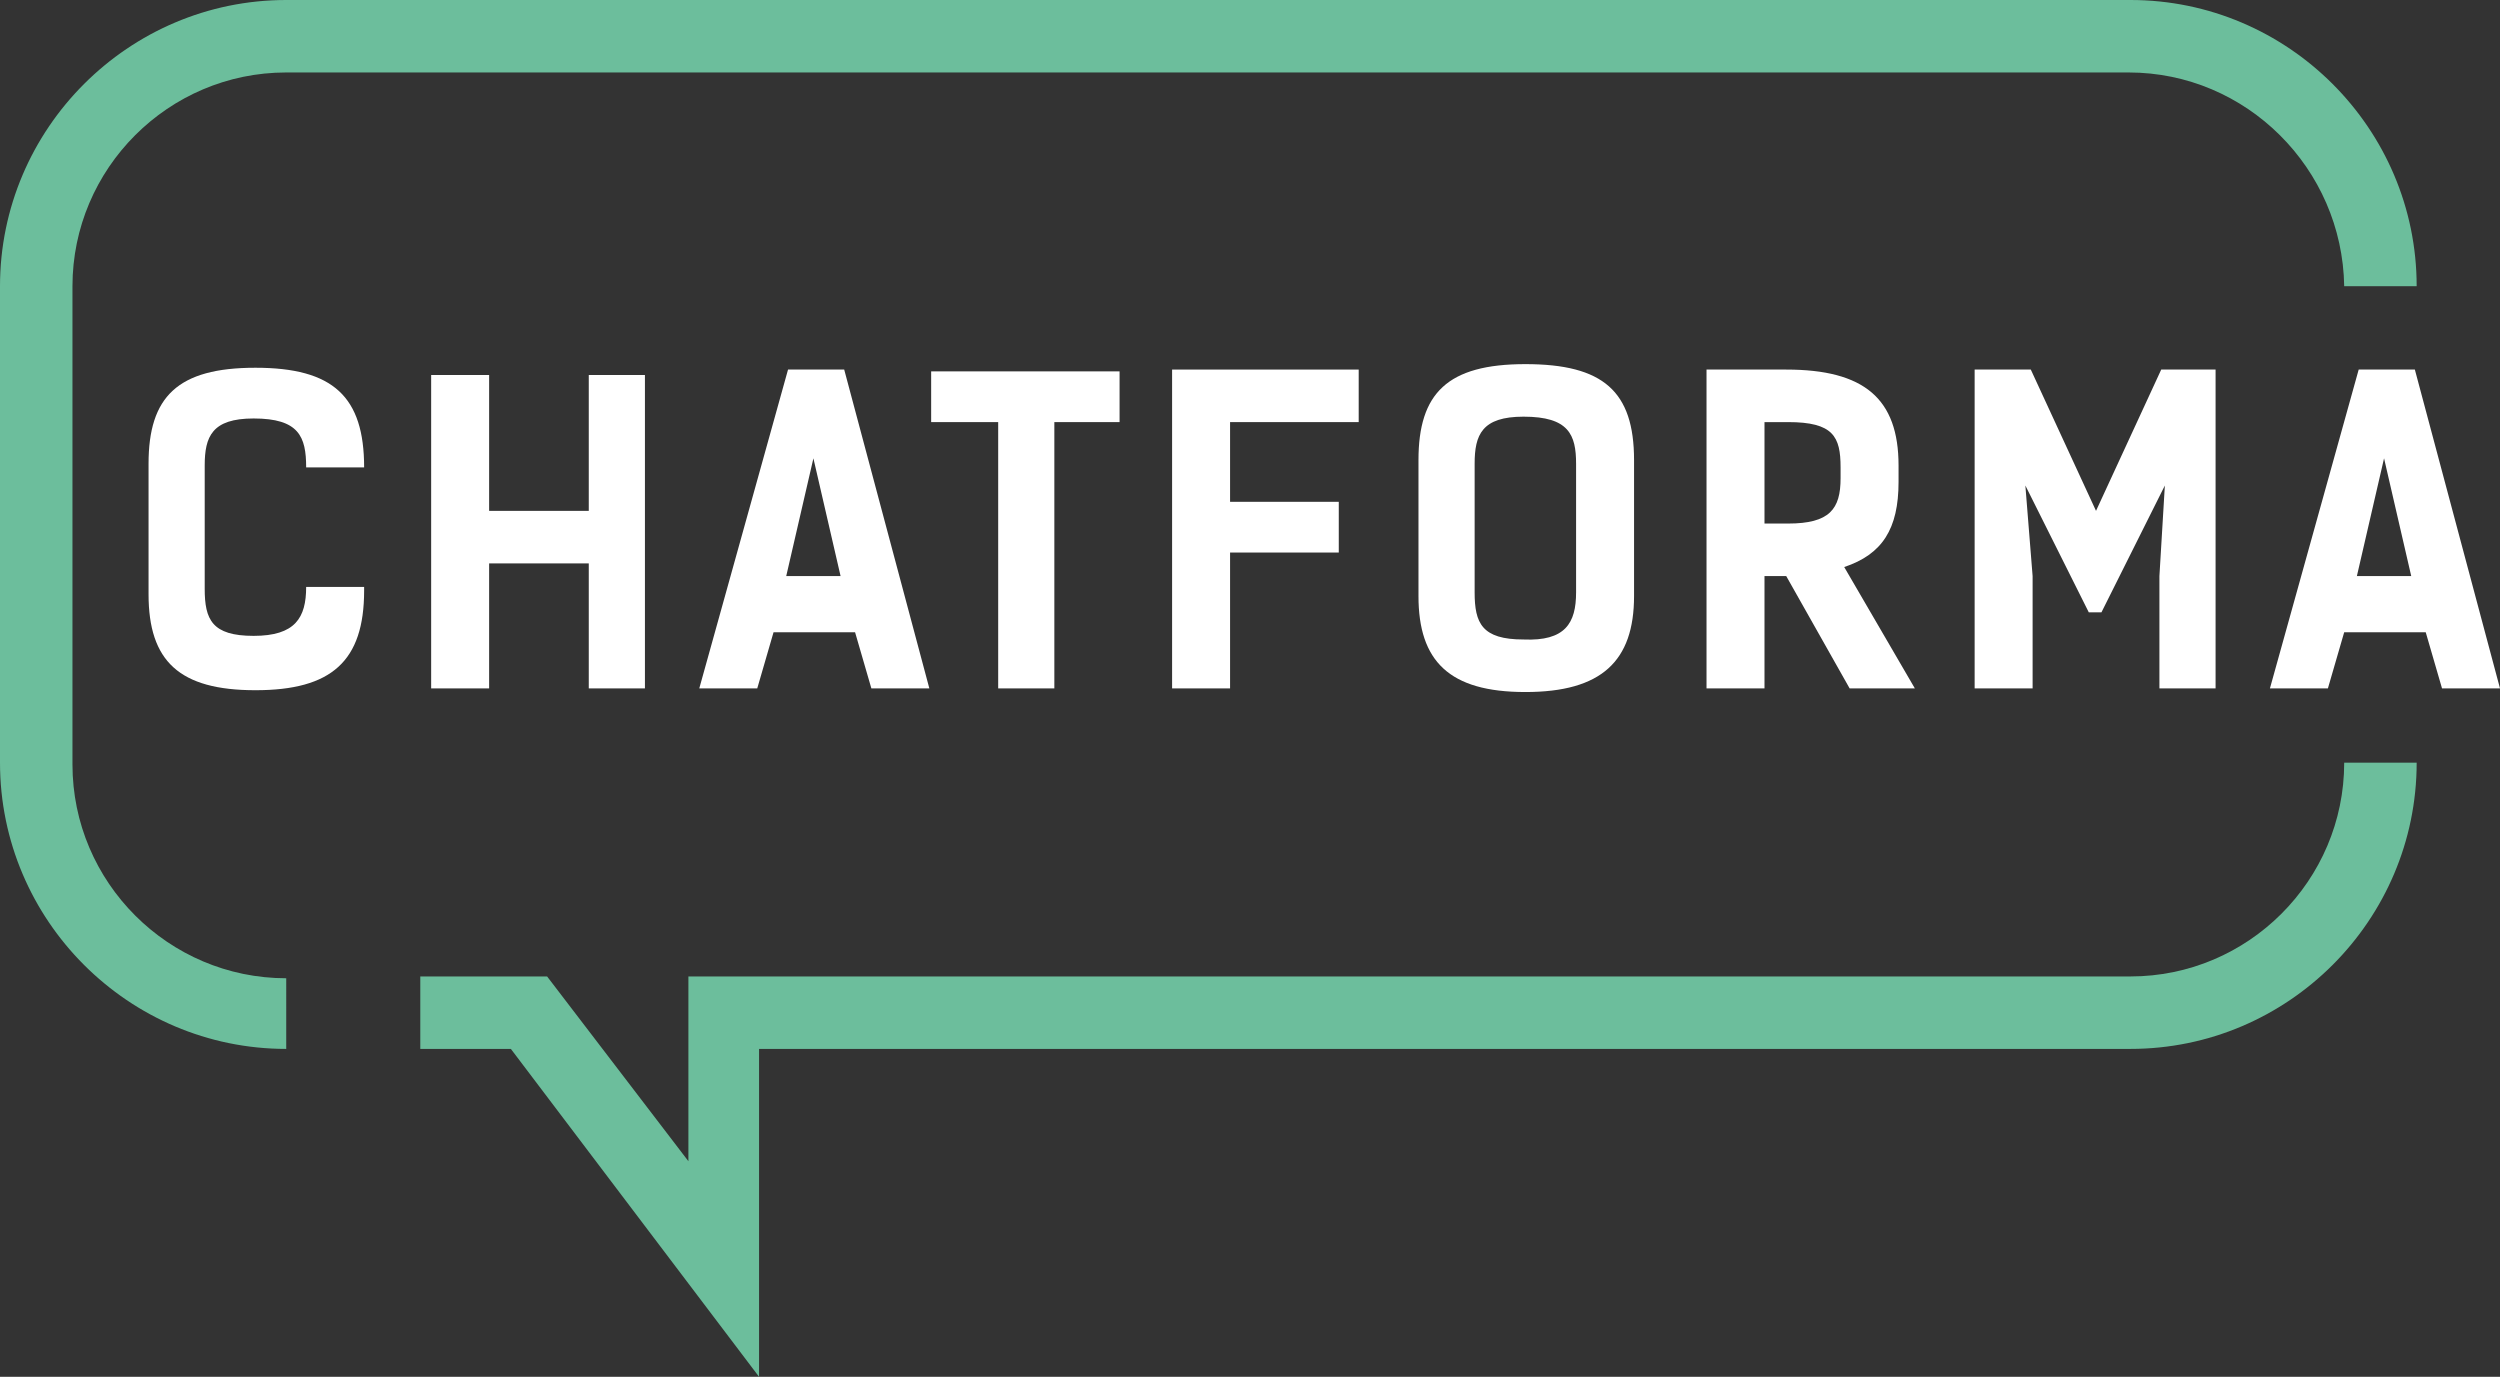
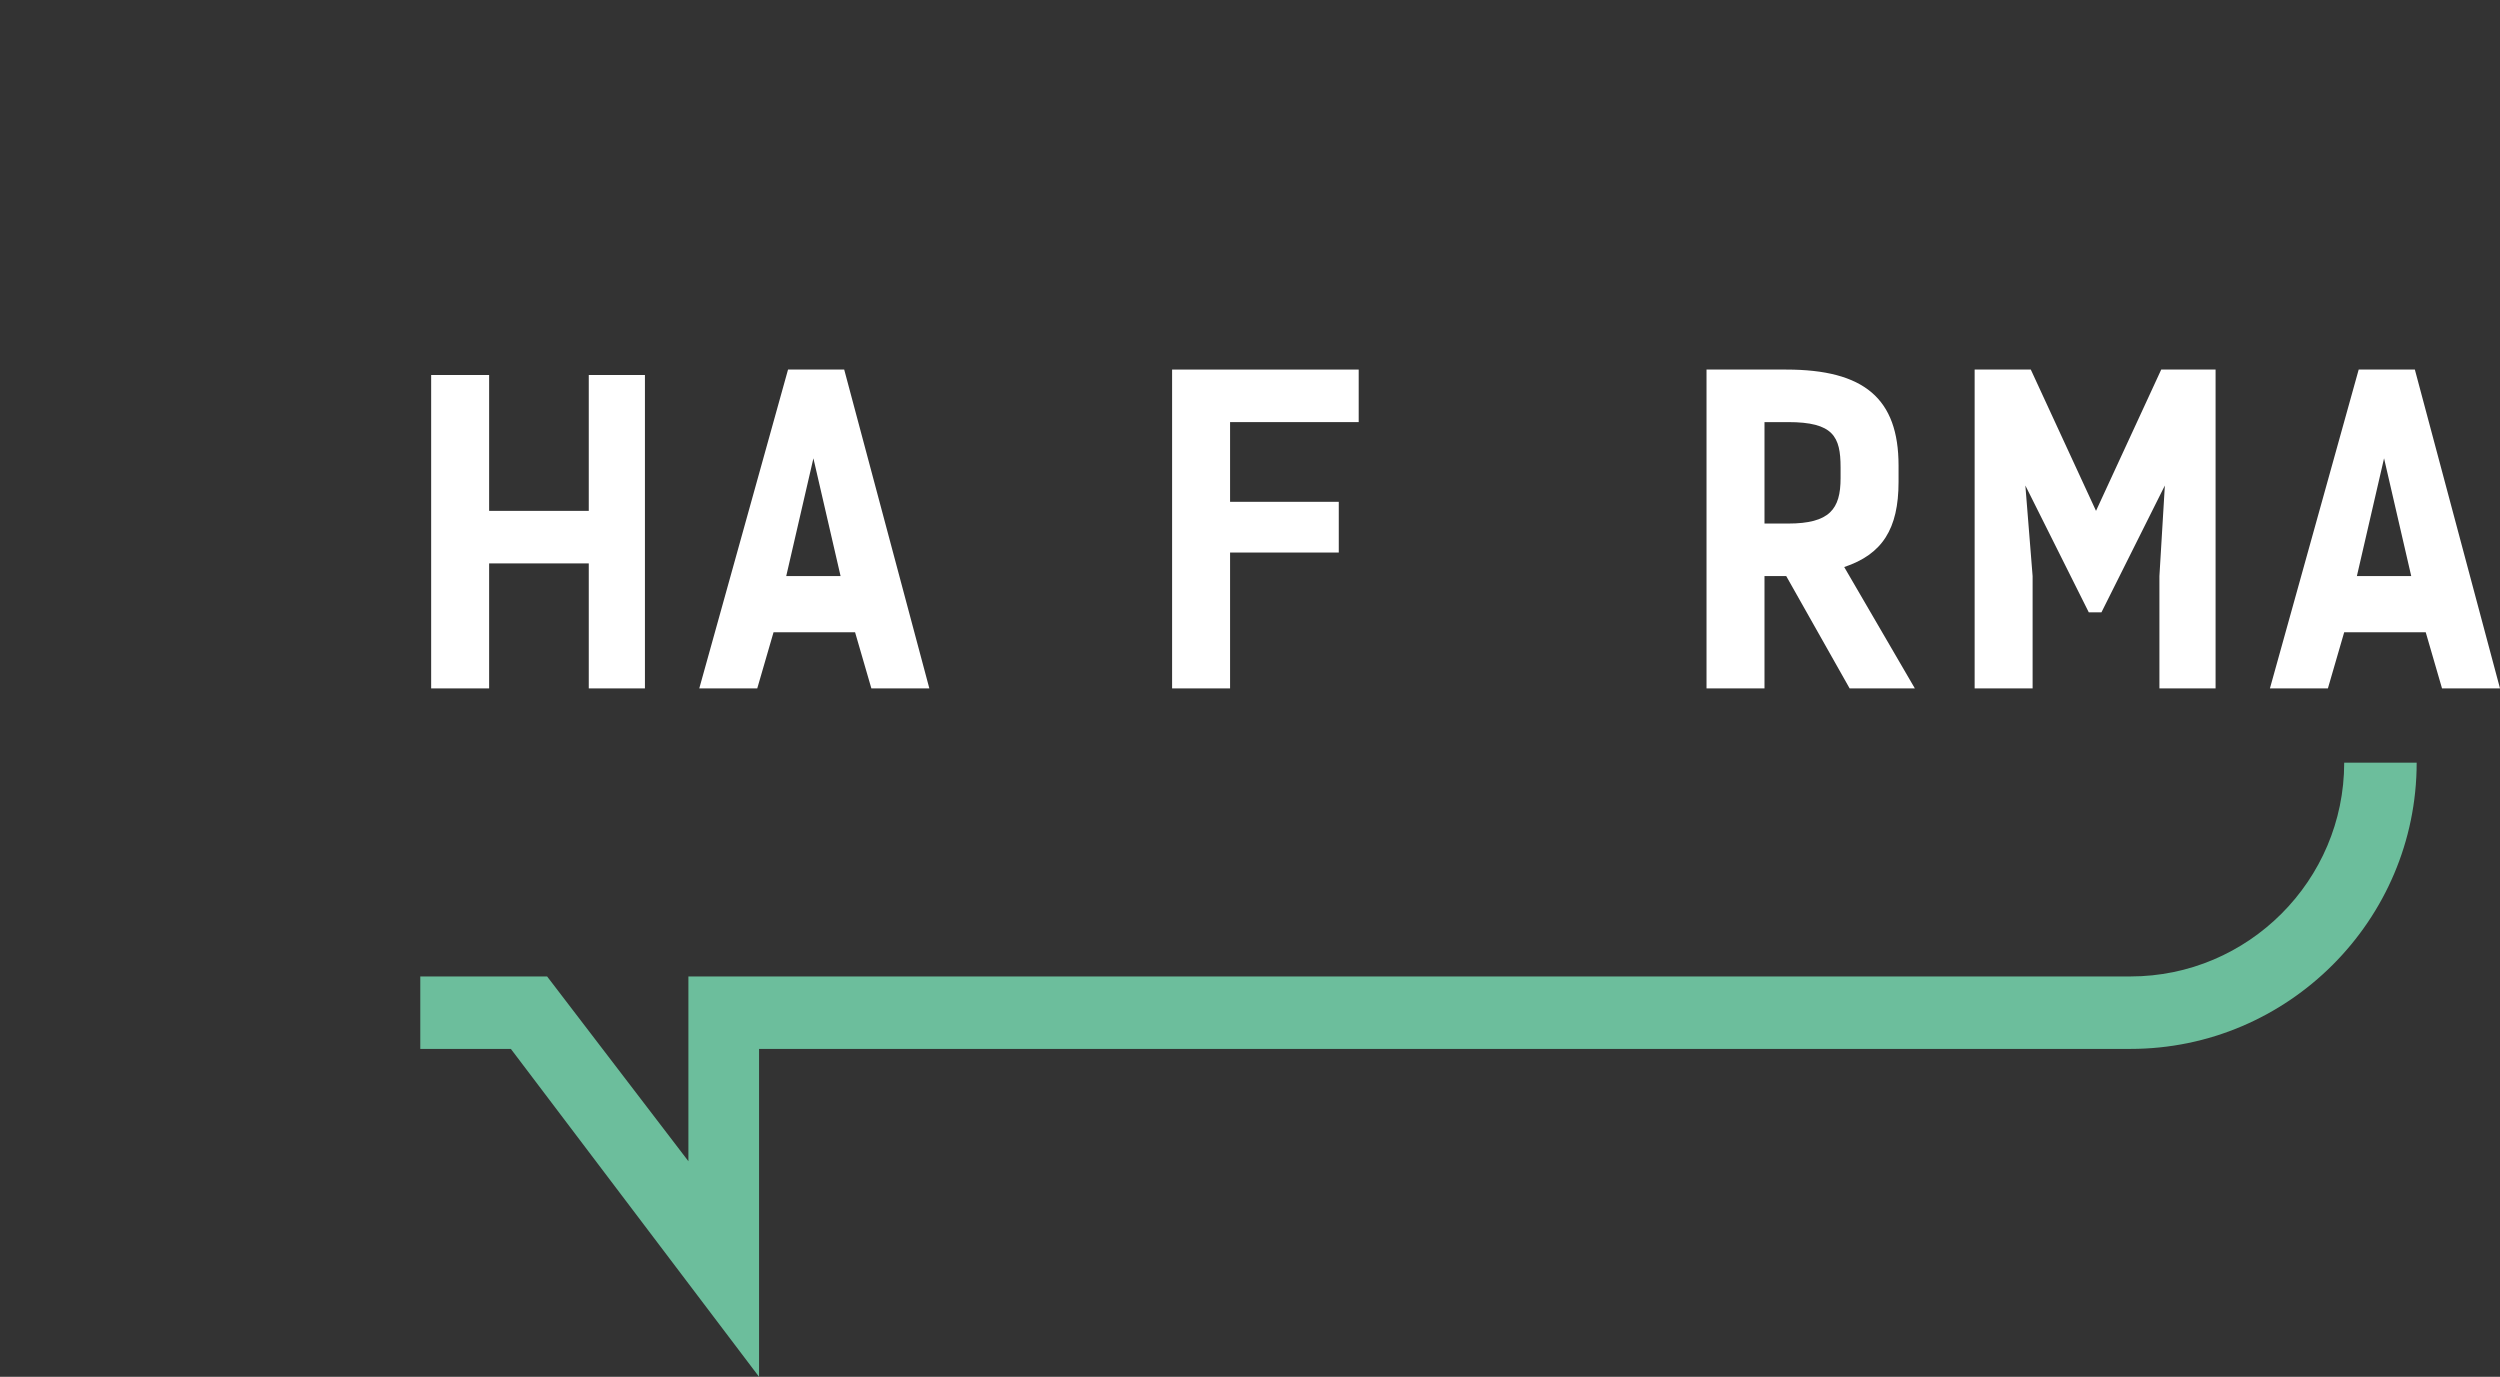
<svg xmlns="http://www.w3.org/2000/svg" version="1.1" id="Слой_1" x="0px" y="0px" viewBox="0 0 138 76" style="enable-background:new 0 0 138 76;" xml:space="preserve">
  <rect x="0" y="0" width="138" height="76" fill="#333333" stroke="none" />
  <style type="text/css">
	.st0{fill:url(#SVGID_5_);}
	.st1{fill:url(#SVGID_6_);}
	.st2{opacity:0.96;fill:url(#SVGID_7_);}
	.st3{fill:url(#SVGID_8_);}
	.st4{fill:url(#SVGID_9_);}
	.st5{fill:url(#SVGID_10_);}
	.st6{fill:#494D7E;}
	.st7{fill:#8186C0;}
	.st8{fill:#B4B5DB;}
	.st9{fill:#FFFFFF;}
	.st10{fill:#8186C0;stroke:#494D7E;stroke-width:6;stroke-linecap:round;stroke-linejoin:round;stroke-miterlimit:10;}
	.st11{fill:none;stroke:#B4B5DB;stroke-miterlimit:10;}
	.st12{fill:#8186C0;stroke:#494D7E;stroke-width:4;stroke-linecap:round;stroke-linejoin:round;stroke-miterlimit:10;}
	.st13{fill:none;stroke:#494D7E;stroke-width:4;stroke-linecap:round;stroke-linejoin:round;stroke-miterlimit:10;}
	
		.st14{fill:none;stroke:#494D7E;stroke-width:7;stroke-linecap:round;stroke-linejoin:round;stroke-miterlimit:10;stroke-dasharray:0,10,0,10;}
	.st15{fill:url(#SVGID_11_);}
	.st16{fill:#E0E0E0;}
	.st17{fill:url(#SVGID_12_);}
	.st18{fill:url(#SVGID_13_);}
	.st19{fill:url(#SVGID_14_);}
	.st20{fill:none;stroke:#FFFFFF;stroke-miterlimit:10;}
	.st21{fill:none;stroke:#FFFFFF;stroke-width:12;stroke-linecap:round;stroke-linejoin:round;stroke-miterlimit:10;}
	.st22{fill:#4E58A3;}
	.st23{fill:#6CBE9C;}
</style>
  <g>
    <g>
-       <path class="st9" d="M20.1,32.6c0,3.9-1.8,5.5-6,5.5c-4.2,0-5.9-1.6-5.9-5.3v-7.2c0-3.7,1.6-5.3,5.9-5.3c4.3,0,6,1.6,6,5.5h-3.2    c0-1.7-0.4-2.7-2.9-2.7c-2.3,0-2.7,1-2.7,2.6v6.8c0,1.7,0.4,2.6,2.7,2.6c2.3,0,2.9-1,2.9-2.7H20.1z" />
-     </g>
+       </g>
    <g>
      <polygon class="st9" points="35.6,38 32.5,38 32.5,31.1 27,31.1 27,38 23.8,38 23.8,20.7 27,20.7 27,28.2 32.5,28.2 32.5,20.7     35.6,20.7   " />
    </g>
    <g>
      <path class="st9" d="M51.3,38h-3.2l-0.9-3.1h-4.5L41.8,38h-3.2l4.9-17.6h3.1L51.3,38z M46.4,31.8l-1.5-6.5l-1.5,6.5H46.4z" />
    </g>
    <g>
-       <polygon class="st9" points="61.8,23.3 58.2,23.3 58.2,38 55.1,38 55.1,23.3 51.4,23.3 51.4,20.5 61.8,20.5   " />
-     </g>
+       </g>
    <g>
      <polygon class="st9" points="75,23.3 67.9,23.3 67.9,27.7 73.9,27.7 73.9,30.5 67.9,30.5 67.9,38 64.7,38 64.7,20.4 75,20.4   " />
    </g>
    <g>
-       <path class="st9" d="M78.3,32.9v-7.5c0-3.7,1.6-5.3,5.9-5.3c4.3,0,6,1.5,6,5.3v7.5c0,3.6-1.8,5.3-6,5.3    C80,38.2,78.3,36.5,78.3,32.9 M87,32.7v-7.1c0-1.6-0.4-2.6-2.9-2.6c-2.3,0-2.7,1-2.7,2.6v7.1c0,1.7,0.4,2.6,2.7,2.6    C86.4,35.4,87,34.4,87,32.7" />
-     </g>
+       </g>
    <g>
      <path class="st9" d="M102.1,38l-3.5-6.2h-1.2V38h-3.2V20.4h4.4c4.3,0,6.2,1.6,6.2,5.3v0.9c0,2.6-0.9,4-3,4.7l3.9,6.7H102.1z     M98.7,28.9c2.3,0,2.9-0.8,2.9-2.5v-0.6c0-1.7-0.4-2.5-2.9-2.5h-1.3v5.6H98.7z" />
    </g>
    <g>
      <polygon class="st9" points="115.3,33.8 111.8,26.8 112.2,31.8 112.2,38 109,38 109,20.4 112.1,20.4 115.7,28.2 119.3,20.4     122.3,20.4 122.3,38 119.2,38 119.2,31.8 119.5,26.8 116,33.8   " />
    </g>
    <g>
      <path class="st9" d="M138,38h-3.2l-0.9-3.1h-4.5l-0.9,3.1h-3.2l4.9-17.6h3.1L138,38z M133.1,31.8l-1.5-6.5l-1.5,6.5H133.1z" />
    </g>
    <g>
-       <path class="st23" d="M15.8,57.9C7.1,57.9,0,50.8,0,42.1V15.8C0,7.1,7.1,0,15.8,0h101.8c8.7,0,15.8,7.1,15.8,15.8h-4    C129.3,9.3,124,4,117.5,4H15.8C9.3,4,4,9.3,4,15.8v26.4c0,6.5,5.3,11.8,11.8,11.8V57.9z" />
-     </g>
+       </g>
    <g>
      <path class="st23" d="M41.9,76L28.2,57.9h-5v-4h7l7.8,10.2V53.9h79.6c6.5,0,11.8-5.3,11.8-11.8h4c0,8.7-7.1,15.8-15.8,15.8H41.9    V76z" />
    </g>
  </g>
</svg>